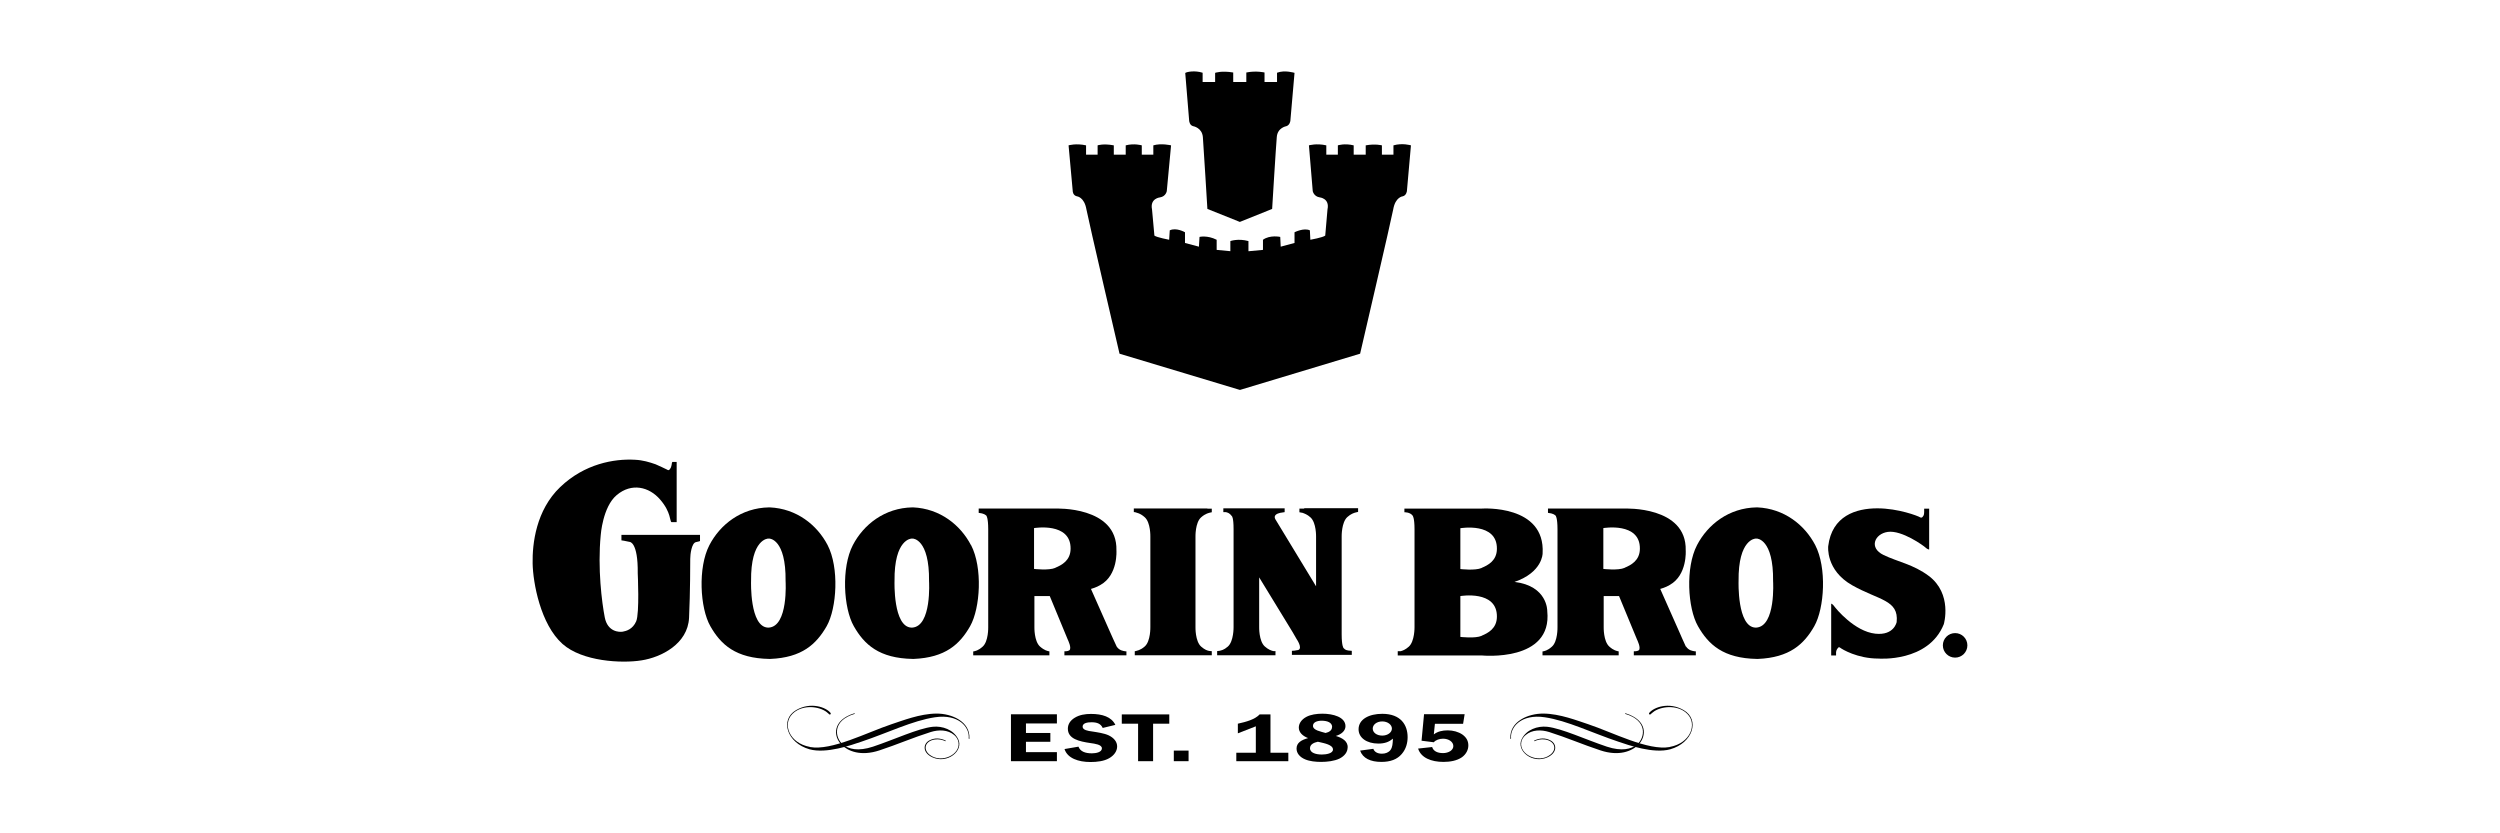
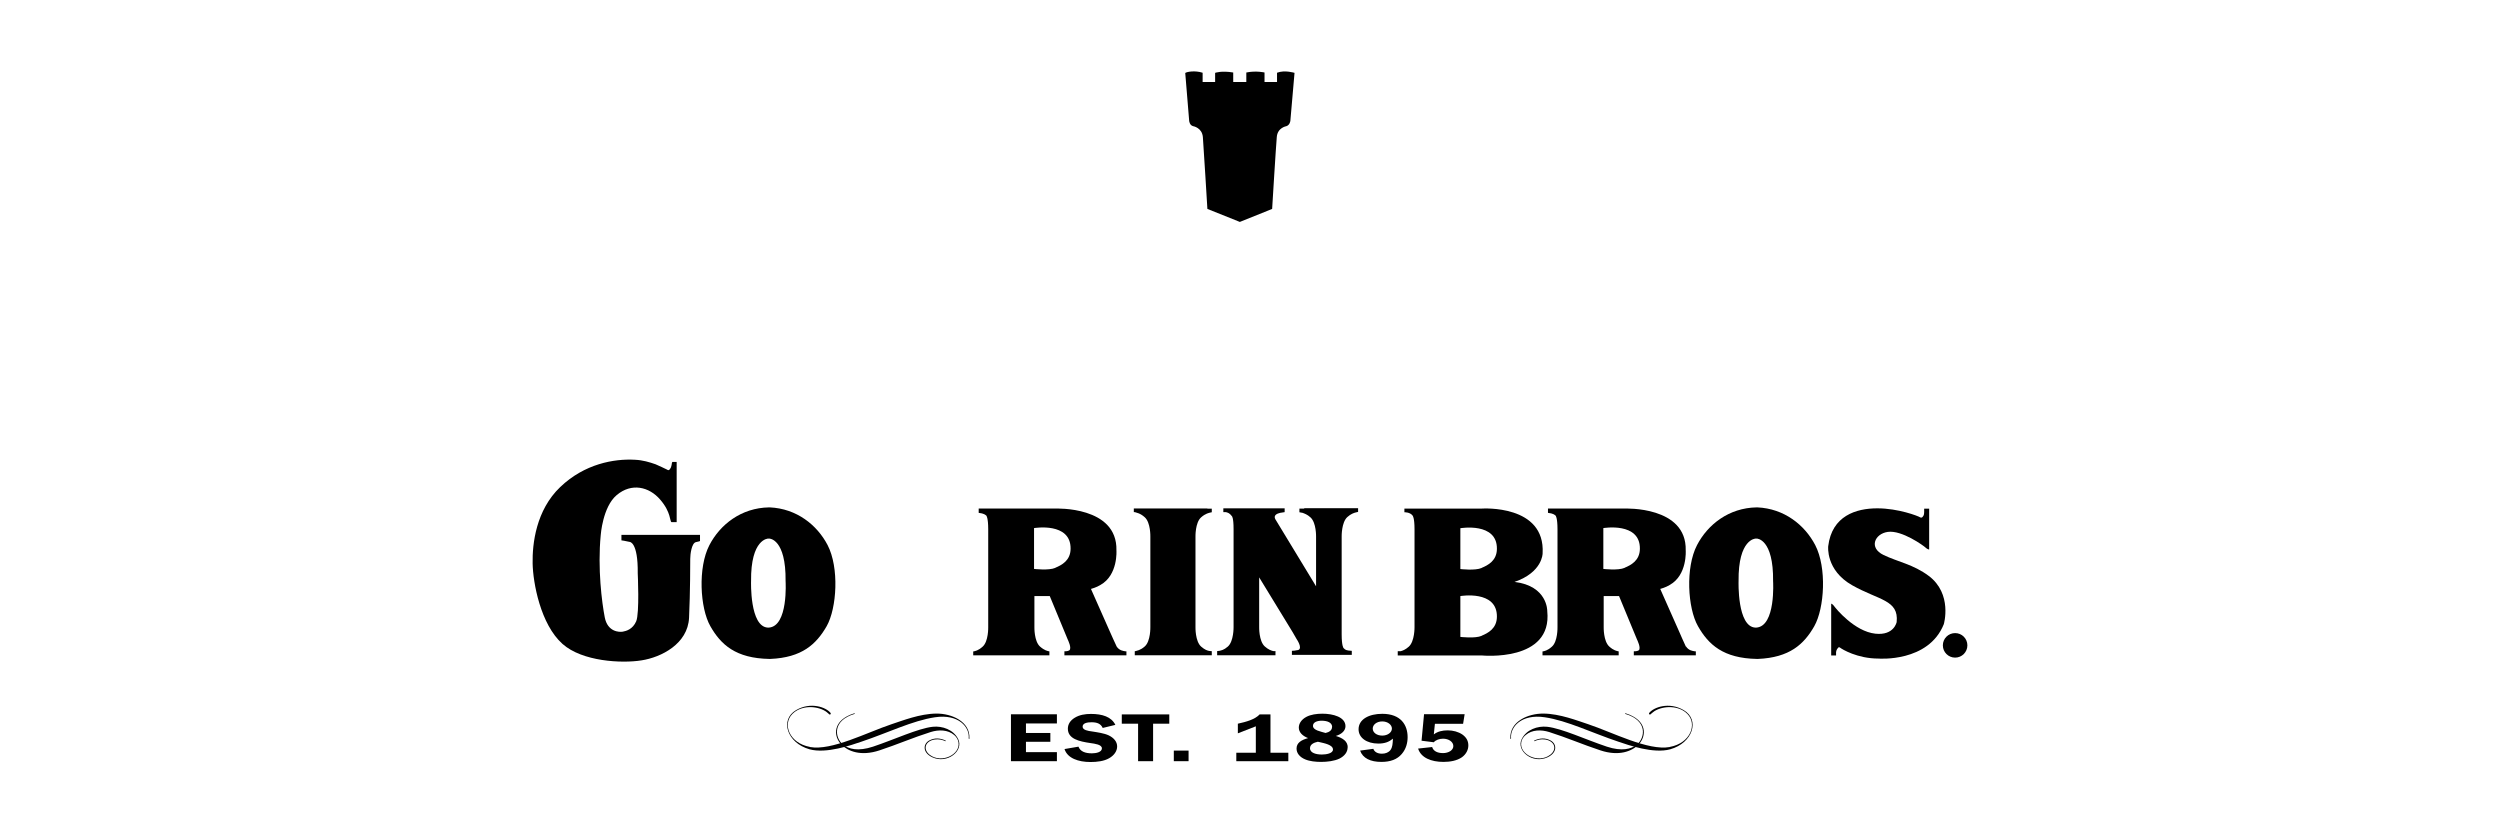
<svg xmlns="http://www.w3.org/2000/svg" viewBox="0 0 210 70" id="LOGOS">
  <defs>
    <style>
      .cls-1 {
        fill: none;
      }
    </style>
  </defs>
  <g>
    <path d="M52.27,44.93h-.07s0,.46,0,.46c0,0,.33.04.69.13,0,0,.71-.02.68,2.64,0,0,.16,3.35-.13,4.03-.29.67-.84.82-1.13.87-.29.05-1.27.03-1.51-1.2-.24-1.23-.61-4.11-.34-6.9,0,0,.16-2.38,1.34-3.37,1.25-1.06,2.73-.7,3.65.37.94,1.08.8,1.86.96,1.9h.43v-.18s0-4.88,0-4.88h-.36c-.09.11-.01.38-.23.63,0,0-.07.13-.21.02,0,0-.85-.41-.97-.45-.52-.18-1.07-.35-1.73-.38-1.76-.1-4.24.34-6.28,2.29-2.04,1.95-2.35,4.77-2.32,6.41.03,1.63.66,5.12,2.51,6.77,1.66,1.48,4.98,1.65,6.64,1.38,1.66-.26,3.88-1.38,3.99-3.57.1-2.19.1-4.59.1-4.96s.11-1.31.47-1.4c.23-.06.31-.06.35-.1v-.51h-.08s-6.45,0-6.45,0Z" />
    <path d="M64.57,52.72h-.06c-1.55-.06-1.42-3.9-1.42-3.9-.04-3.58,1.44-3.58,1.44-3.58h.09s1.41,0,1.37,3.58c0,0,.24,3.8-1.42,3.9M64.64,42.62h-.04c-2.34.04-4.11,1.44-5.01,3.17-.98,1.88-.79,5.29.08,6.81.88,1.55,2.13,2.7,4.96,2.75h.07c2.67-.11,3.87-1.24,4.74-2.75.86-1.52,1.06-4.92.08-6.81-.88-1.69-2.6-3.07-4.86-3.17" />
-     <path d="M76.62,52.72h-.06c-1.55-.06-1.42-3.9-1.42-3.9-.04-3.58,1.44-3.58,1.44-3.58h.09s1.41,0,1.37,3.58c0,0,.24,3.8-1.42,3.9M81.56,45.79c-.88-1.69-2.6-3.07-4.86-3.17h-.05c-2.34.04-4.11,1.44-5.01,3.17-.98,1.88-.79,5.29.08,6.81.88,1.55,2.13,2.7,4.96,2.75h.07c2.67-.11,3.88-1.24,4.74-2.75.86-1.52,1.06-4.92.08-6.81" />
    <path d="M88.65,47.7c-.55.24-1.79.09-1.79.09v-3.43s3.1-.53,3.07,1.74c-.01.99-.75,1.37-1.28,1.59M93.8,54.31c-.04-.06-.59-1.3-.59-1.3l-1.57-3.54s.48-.13.79-.33c1.5-.83,1.35-2.91,1.35-2.91.09-3.73-5.11-3.51-5.11-3.51h-6.46v.36c.14.04.38.01.64.23,0,0,.16.15.16,1.15v8.23s.03,1.19-.47,1.63c-.38.34-.63.37-.77.4h-.02v.33h.26s5.88,0,5.88,0h.26v-.34h-.03c-.13-.03-.37-.06-.76-.4-.5-.45-.47-1.63-.47-1.63v-2.61h1.29l1.46,3.53.05.12s.37.74.13.91c-.12.09-.41.08-.41.08v.34h5.21v-.34h-.08c-.19-.03-.51-.06-.74-.4" />
    <path d="M101.42,42.71h-6.05s-.13,0-.13,0v.31h.09c.12.05.43.07.83.43.5.45.47,1.63.47,1.63v7.59s.03,1.19-.47,1.63c-.37.33-.67.36-.81.4h-.03v.34h.31s5.79,0,5.79,0h.26s.02,0,.02,0h.09v-.34s-.21-.02-.21-.02c-.16-.03-.37-.09-.69-.37-.5-.45-.47-1.63-.47-1.63v-7.59s-.03-1.19.47-1.63c.37-.33.67-.38.8-.41.05-.01.1-.02.1-.02v-.3h-.37Z" />
    <path d="M109.55,42.72h-.23s-.17,0-.17,0v.31s.25.04.27.05c.15.06.39.13.66.38.5.45.47,1.63.47,1.63v4.16l-3.43-5.65c-.16-.32.15-.46.41-.52l.38-.06v-.32h-5.15v.32h.22c.18.05.3.08.5.34,0,0,.14.09.14,1.09v8.23s.02,1.19-.48,1.63c-.34.3-.56.32-.71.36-.04.01-.19.02-.19.02v.35h4.9v-.35s-.14.02-.19,0c-.16-.04-.41-.12-.71-.39-.5-.45-.47-1.63-.47-1.63v-4.17l2.81,4.6.34.59s.52.75.14.91c-.04.01-.08.02-.12.02-.06,0-.11.02-.16.03-.06.01-.26.02-.26.02v.34h5.03v-.34l-.25-.02c-.13-.03-.28-.02-.44-.21,0,0-.16-.15-.16-1.15v-8.23s-.02-1.19.48-1.63c.29-.26.54-.34.69-.38.1-.03.21-.05.21-.05v-.31h-4.52Z" />
    <path d="M124.46,47.71c-.55.24-1.79.09-1.79.09v-3.43s3.1-.53,3.07,1.74c-.01.99-.75,1.37-1.28,1.59M124.46,53.41c-.55.24-1.79.09-1.79.09v-3.43s3.1-.53,3.07,1.74c-.01.99-.75,1.37-1.28,1.59M129.97,51.32s.04-2.1-2.75-2.44c2.36-.81,2.36-2.39,2.36-2.39.24-4.13-5.09-3.77-5.09-3.77h-6.32s-.2,0-.2,0v.31s.47-.02.69.28c0,0,.16.15.16,1.15v8.22s.02,1.19-.48,1.64c-.29.26-.53.34-.68.38h-.25v.36h.22s.19,0,.19,0h.53s6.14,0,6.14,0c0,0,5.93.58,5.48-3.73" />
    <path d="M136.47,47.7c-.55.24-1.79.09-1.79.09v-3.43s3.1-.53,3.07,1.74c-.01.99-.75,1.37-1.28,1.59M141.61,54.31c-.04-.06-.58-1.3-.58-1.3l-1.57-3.54s.48-.13.79-.33c1.5-.83,1.35-2.91,1.35-2.91.09-3.73-5.11-3.51-5.11-3.51h-6.46v.36c.15.04.38.01.64.23,0,0,.16.15.16,1.15v8.23s.03,1.19-.47,1.63c-.38.34-.63.37-.77.4h-.02v.33h.26s5.88,0,5.88,0h.26v-.34h-.03c-.13-.03-.38-.06-.76-.4-.5-.45-.47-1.63-.47-1.63v-2.61h1.29l1.46,3.53.05.12s.37.74.14.91c-.12.09-.41.08-.41.08v.34h5.21v-.34h-.08c-.19-.03-.51-.06-.74-.4" />
    <path d="M162.02,48.38c-1.31-.98-2.6-1.18-3.8-1.76-1.26-.6-.75-1.78.35-1.94,1.18-.17,3.03,1.17,3.18,1.32.15.15.3.16.3.16v-3.43h-.42s0,.22,0,.28c-.01.15,0,.28-.15.43,0,0-.09.09-.2.01-.15-.1-1.81-.75-3.59-.75s-3.81.63-4.12,3.18c0,0-.23,2.01,2.01,3.28,2.24,1.27,3.93,1.22,3.74,3.09,0,0-.21,1.15-1.79.98-1.75-.19-3.31-2.1-3.46-2.31-.15-.21-.25-.21-.25-.21v4.35h.41v-.27c.02-.14.05-.24.16-.36,0,0,.06-.13.2-.01.14.11,1.42.9,3.2.9,0,0,4.2.34,5.49-2.89,0,0,.75-2.54-1.27-4.06" />
    <path d="M147.52,52.72h-.06c-1.55-.06-1.42-3.9-1.42-3.9-.04-3.58,1.44-3.58,1.44-3.58h.09s1.41,0,1.37,3.58c0,0,.24,3.8-1.42,3.9M147.6,42.62h-.04c-2.34.04-4.11,1.44-5.01,3.17-.98,1.88-.79,5.29.08,6.81.88,1.55,2.13,2.7,4.96,2.75h.07c2.67-.11,3.88-1.24,4.74-2.75.86-1.52,1.06-4.92.08-6.81-.88-1.69-2.6-3.07-4.86-3.17" />
    <path d="M164.23,53.18c-.57,0-1.03.46-1.03,1.03s.46,1.03,1.03,1.03,1.03-.46,1.03-1.03-.46-1.03-1.03-1.03" />
    <polygon points="86.18 60.77 86.18 61.57 88.23 61.57 88.23 62.31 86.18 62.31 86.18 63.18 88.78 63.18 88.78 63.94 84.92 63.94 84.92 60 88.78 60 88.78 60.77 86.18 60.77" />
    <path d="M92.62,61.13c-.16-.33-.45-.46-.93-.46-.34,0-.75.06-.75.37,0,.29.47.36.78.4.44.07,1.03.15,1.41.33.44.21.71.54.71.93s-.25.75-.67.99c-.43.25-1.02.32-1.57.32-1.02,0-1.94-.32-2.18-1.09l1.17-.2c.16.41.57.56,1.13.56.36,0,.84-.1.84-.42s-.61-.39-.95-.44c-.96-.14-1.91-.35-1.91-1.21,0-.37.2-.69.58-.92.39-.24.86-.32,1.36-.32.95,0,1.72.24,2.05.92l-1.07.26Z" />
    <polygon points="98.22 60.79 96.86 60.79 96.86 63.94 95.6 63.94 95.6 60.79 94.23 60.79 94.23 60.01 98.22 60.01 98.22 60.79" />
    <rect height=".89" width="1.24" y="63.05" x="98.6" />
    <path d="M103.98,60.79c.68-.15,1.43-.35,1.83-.78h.91v3.22h1.5v.71h-4.37v-.71h1.64v-2.22l-1.51.59v-.81Z" />
    <path d="M111.9,61.07c0-.38-.41-.53-.88-.53-.37,0-.73.12-.73.43,0,.38.67.48,1.06.6.32-.07.54-.24.54-.49M110.72,62.3c-.38.08-.68.24-.68.55,0,.41.54.53,1,.53.36,0,.93-.09.93-.42,0-.4-.74-.53-1.16-.63l-.1-.02ZM113.2,62.78c0,.39-.25.72-.68.94-.43.21-1.04.28-1.55.28-.44,0-.95-.05-1.33-.21-.46-.19-.73-.52-.73-.91,0-.48.39-.72.97-.88-.47-.18-.78-.49-.78-.88,0-.36.24-.69.63-.9.37-.2.88-.27,1.35-.27.89,0,1.94.28,1.94,1.05,0,.39-.34.68-.81.82.6.18,1,.46,1,.96" />
    <path d="M115.31,61.2c0,.34.34.59.8.59s.81-.27.81-.59-.35-.6-.81-.6-.8.27-.8.6M116.99,62.05c-.32.29-.71.41-1.21.41-.98,0-1.66-.49-1.66-1.2,0-.85.89-1.3,1.99-1.3,1.58,0,2.13.96,2.13,1.96,0,.48-.13.99-.48,1.4-.4.48-.98.68-1.73.68-.91,0-1.56-.31-1.78-.95l1.11-.15c.09.26.35.41.72.41.31,0,.57-.11.72-.31.18-.25.18-.56.2-.84v-.1Z" />
    <path d="M120.53,60.82l-.09.87c.32-.25.72-.34,1.17-.34s.89.12,1.23.35c.36.26.5.56.5.92s-.18.73-.54.99c-.42.29-.99.39-1.55.39-1.03,0-1.89-.35-2.13-1.12l1.18-.13c.1.34.44.51.91.51s.87-.24.87-.59-.38-.62-.87-.62c-.28,0-.62.11-.77.3l-1.03-.13.21-2.23h3.41l-.13.81h-2.36Z" />
    <path d="M137.51,62.53c-.47.4-1.29.6-2.53.19-1.8-.6-3.77-1.53-5.01-1.67-.82-.09-1.76.24-2.15,1.04-.48.97.91,2.11,2.18,1.52.85-.4.78-1.16.21-1.43-.4-.2-.84-.2-1.32.02-.05.02-.01.07.01.06.23-.11.54-.19.89-.14.81.12,1.03.82.43,1.28-1,.77-2.62-.03-2.43-1.06.04-.23.18-.45.37-.6.53-.45,1.3-.46,1.97-.25,1.49.47,2.81,1.05,4.3,1.54,1.56.52,2.65.08,3.21-.49.68-.7.76-2.04-1.08-2.62-.08-.02-.06.03-.03.05,1.89.56,1.66,1.99.98,2.57" />
    <path d="M140.27,62.74c1.74-.32,2.31-1.91,1.48-2.76-.72-.75-2.02-.71-2.77-.25-.13.08-.23.19-.36.29-.01,0-.04,0-.06,0-.04-.03-.06-.09-.03-.13.37-.48,1.67-.96,2.9-.24,1.38.81.77,2.75-1.13,3.29-1.41.39-3.51-.35-4.36-.64-2.19-.73-4.29-1.77-6.18-2.05-1.99-.3-2.92.84-2.83,1.76,0,.07-.06.1-.06.01-.07-1.41,1.49-2.09,2.77-2.08,1.39.01,2.87.6,3.76.89,2.07.69,5.04,2.25,6.86,1.92" />
    <path d="M70.8,62.53c.47.4,1.29.6,2.53.19,1.8-.6,3.77-1.53,5.01-1.67.82-.09,1.76.24,2.15,1.04.48.97-.91,2.11-2.18,1.52-.85-.4-.78-1.16-.21-1.43.4-.2.84-.2,1.32.02.05.02.01.07-.01.06-.23-.11-.54-.19-.89-.14-.81.12-1.02.82-.43,1.28,1,.77,2.61-.03,2.42-1.06-.04-.23-.18-.45-.36-.6-.53-.45-1.3-.46-1.97-.25-1.49.47-2.81,1.05-4.3,1.54-1.56.52-2.65.08-3.21-.49-.68-.7-.76-2.04,1.08-2.62.08-.02.06.03.03.05-1.89.56-1.66,1.99-.98,2.57" />
    <path d="M68.03,62.74c-1.74-.32-2.31-1.91-1.48-2.76.73-.75,2.02-.71,2.77-.25.14.08.23.19.36.29.01,0,.04,0,.06,0,.04-.03.06-.09.03-.13-.37-.48-1.67-.96-2.9-.24-1.38.81-.77,2.75,1.13,3.29,1.41.39,3.51-.35,4.36-.64,2.19-.73,4.29-1.77,6.18-2.05,1.99-.3,2.92.84,2.83,1.76,0,.07.06.1.06.01.07-1.41-1.49-2.09-2.77-2.08-1.39.01-2.87.6-3.76.89-2.07.69-5.04,2.25-6.86,1.92" />
-     <path d="M104.15,18.64l2.71-1.09s.32-5.28.39-6.04c.06-.79.8-.91.8-.91.3-.09.34-.45.34-.45l.35-4.03s-.82-.26-1.47-.01v.78h-1.05v-.8s-.7-.17-1.53,0v.8h-1.1v-.8c-.99-.17-1.52.03-1.52.03v.77h-1.05v-.78c-.65-.21-1.33-.08-1.46.02l.33,4.02s.03.38.34.45c0,0,.74.12.81.91.06.76.38,6.04.38,6.04l2.72,1.09h0Z" />
-     <path d="M104.17,32.75l10.08-3.04s2.64-11.34,2.78-12.12c.18-1.05.8-1.1.8-1.1.31-.07.35-.44.35-.44l.34-3.84s-.71-.22-1.47,0v.78h-.97v-.78s-.55-.15-1.36,0v.78h-1.01v-.78c-.77-.19-1.33,0-1.33,0v.78h-.97v-.78c-.82-.19-1.46,0-1.46,0l.32,3.84s.08.45.59.53c0,0,.85.08.65,1.01l-.19,2.2c-.2.16-1.25.35-1.25.35l-.04-.79c-.5-.24-1.29.16-1.29.16v.9l-1.16.31-.04-.82s-.86-.19-1.45.24v.85l-1.17.11h-.05v-.85c-.87-.24-1.52,0-1.52,0v.85l-1.15-.11v-.85c-.79-.4-1.44-.24-1.44-.24l-.05.82-1.17-.31v-.9s-.74-.43-1.28-.16l-.05.79s-1.05-.2-1.24-.35l-.2-2.2c-.19-.93.67-1.01.67-1.01.5-.08.57-.53.57-.53l.36-3.84s-.82-.2-1.49,0v.78h-.97v-.78s-.63-.19-1.35,0v.78h-1v-.78c-.89-.17-1.36,0-1.36,0v.78h-.97v-.78c-.85-.19-1.47,0-1.47,0l.35,3.84s0,.36.35.44c0,0,.62.05.8,1.1.14.78,2.78,12.12,2.78,12.12l10.1,3.04h0Z" />
+     <path d="M104.15,18.64l2.71-1.09s.32-5.28.39-6.04c.06-.79.8-.91.8-.91.3-.09.34-.45.34-.45l.35-4.03s-.82-.26-1.47-.01v.78h-1.05v-.8s-.7-.17-1.53,0v.8h-1.1v-.8c-.99-.17-1.52.03-1.52.03v.77h-1.05v-.78c-.65-.21-1.33-.08-1.46.02l.33,4.02s.03.38.34.45c0,0,.74.12.81.91.06.76.38,6.04.38,6.04l2.72,1.09h0" />
  </g>
  <rect height="70" width="210" class="cls-1" />
</svg>